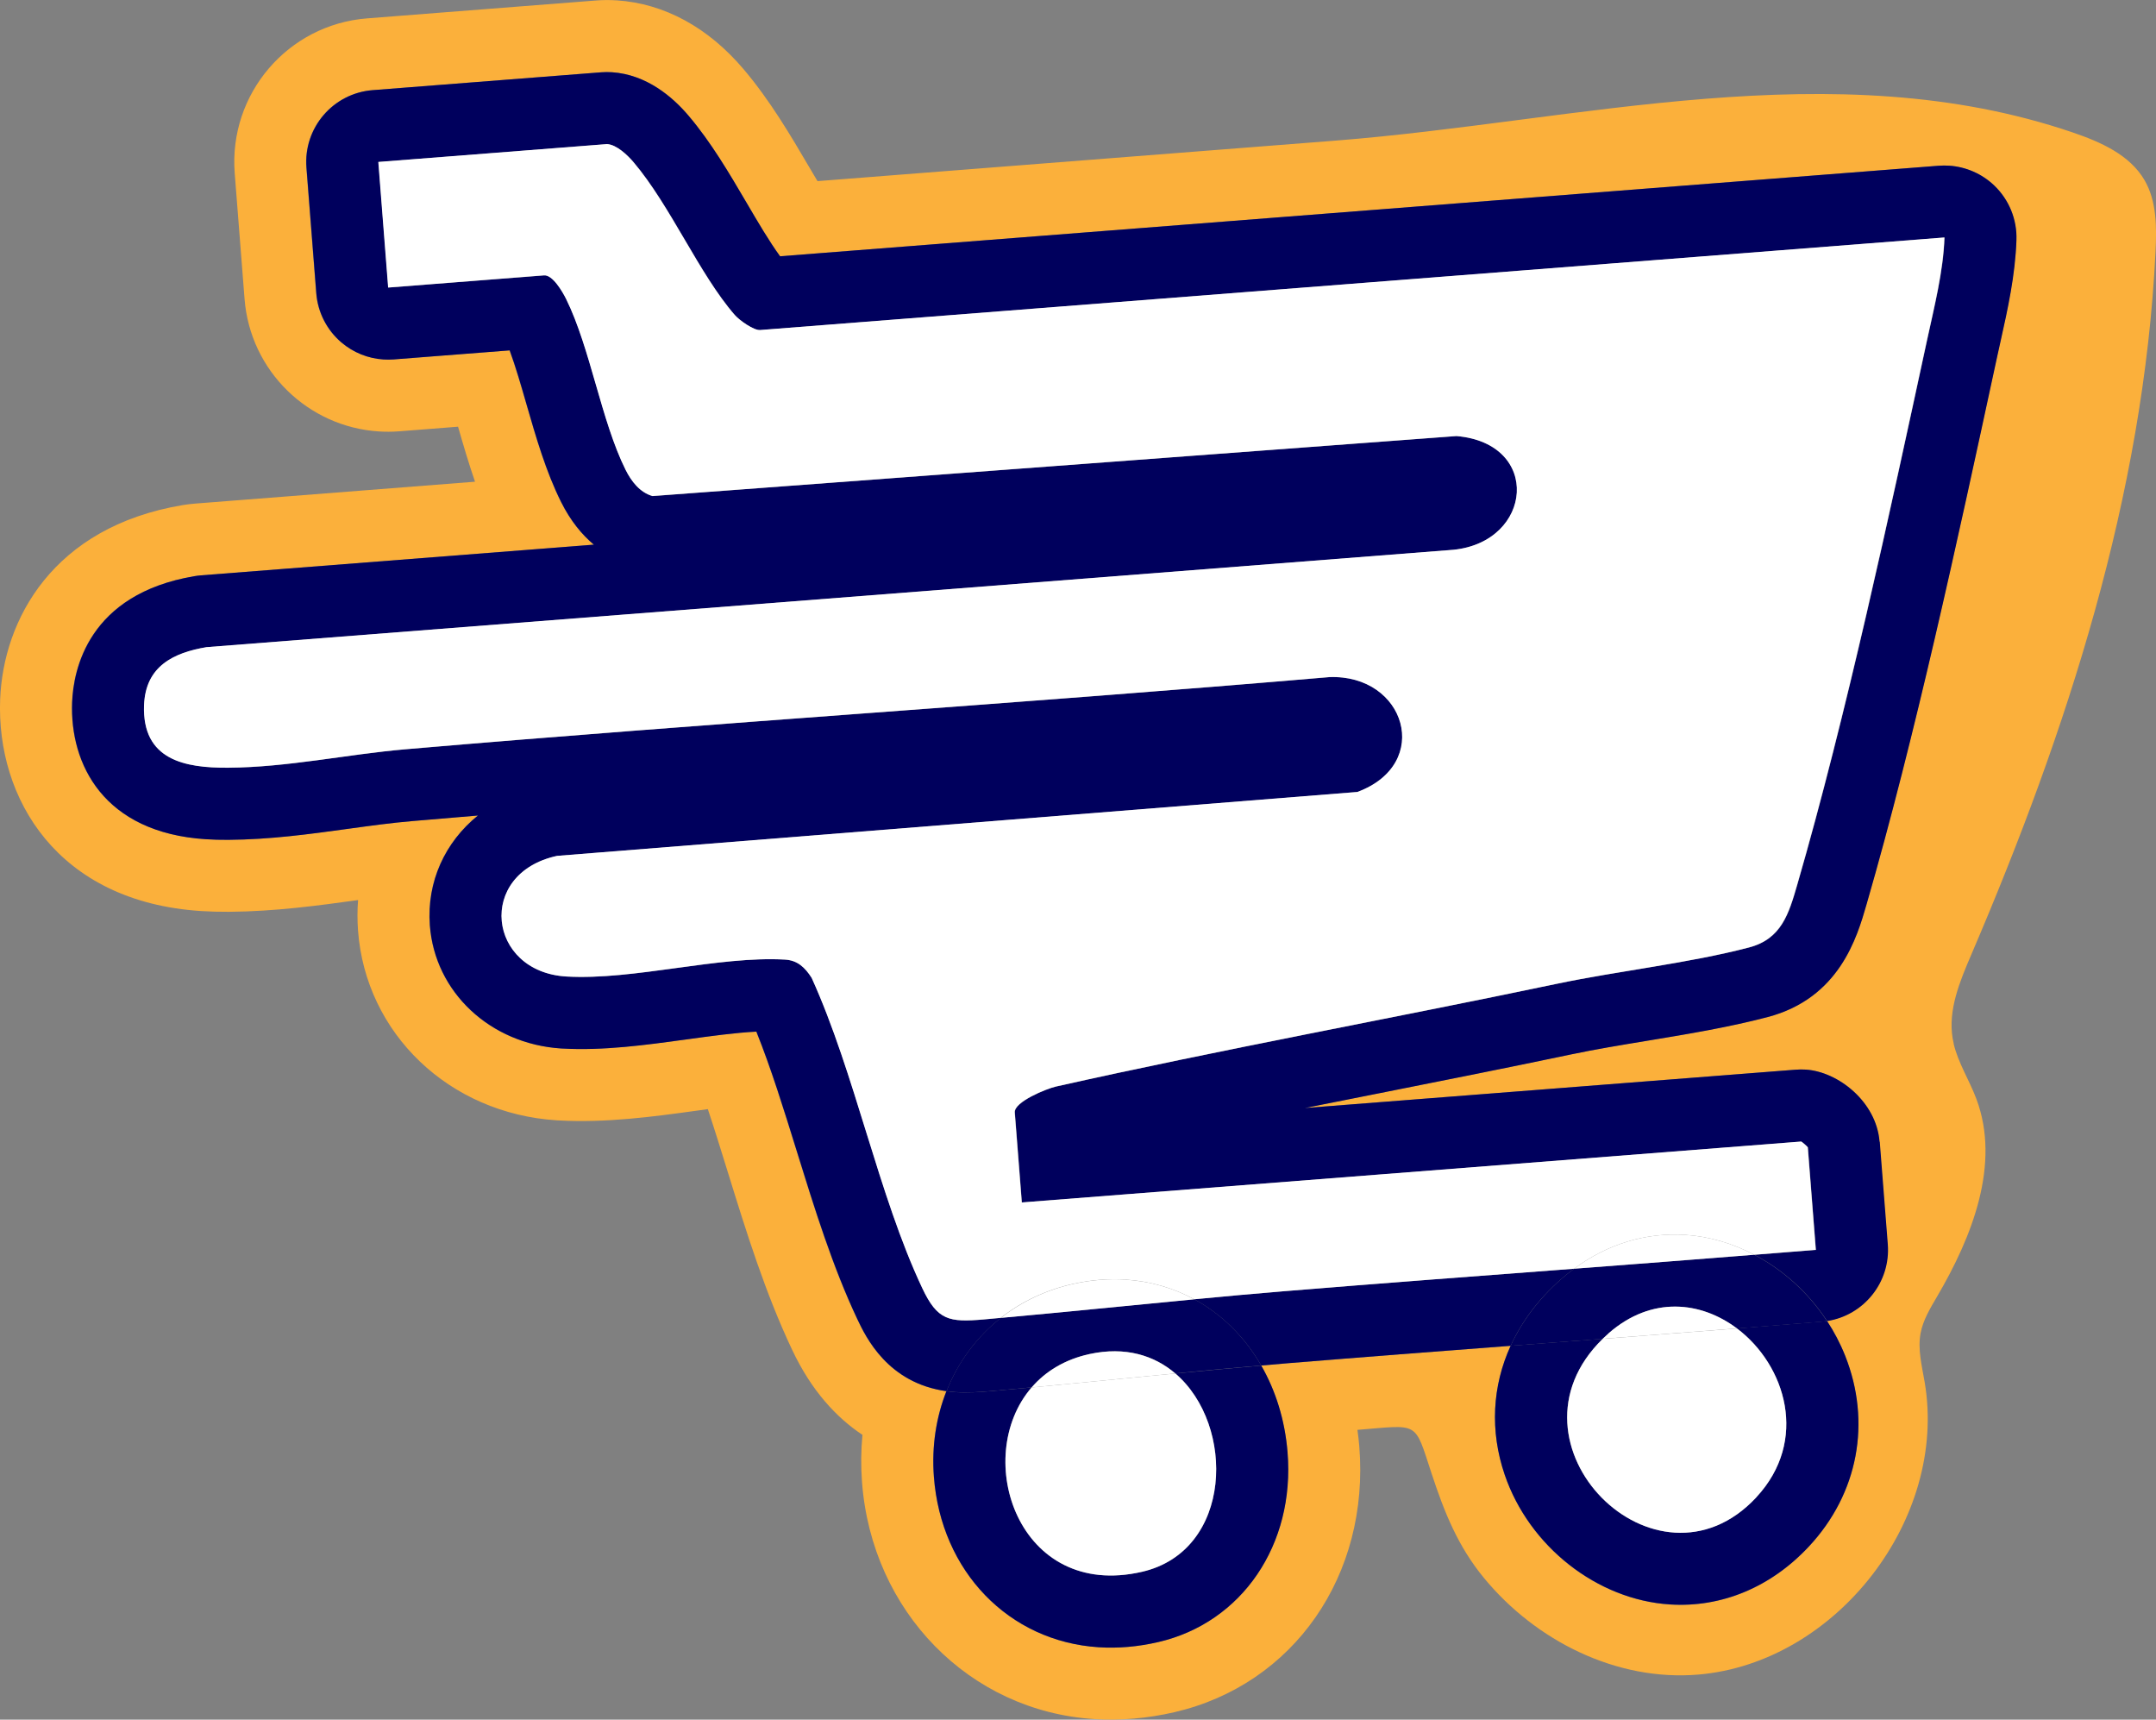
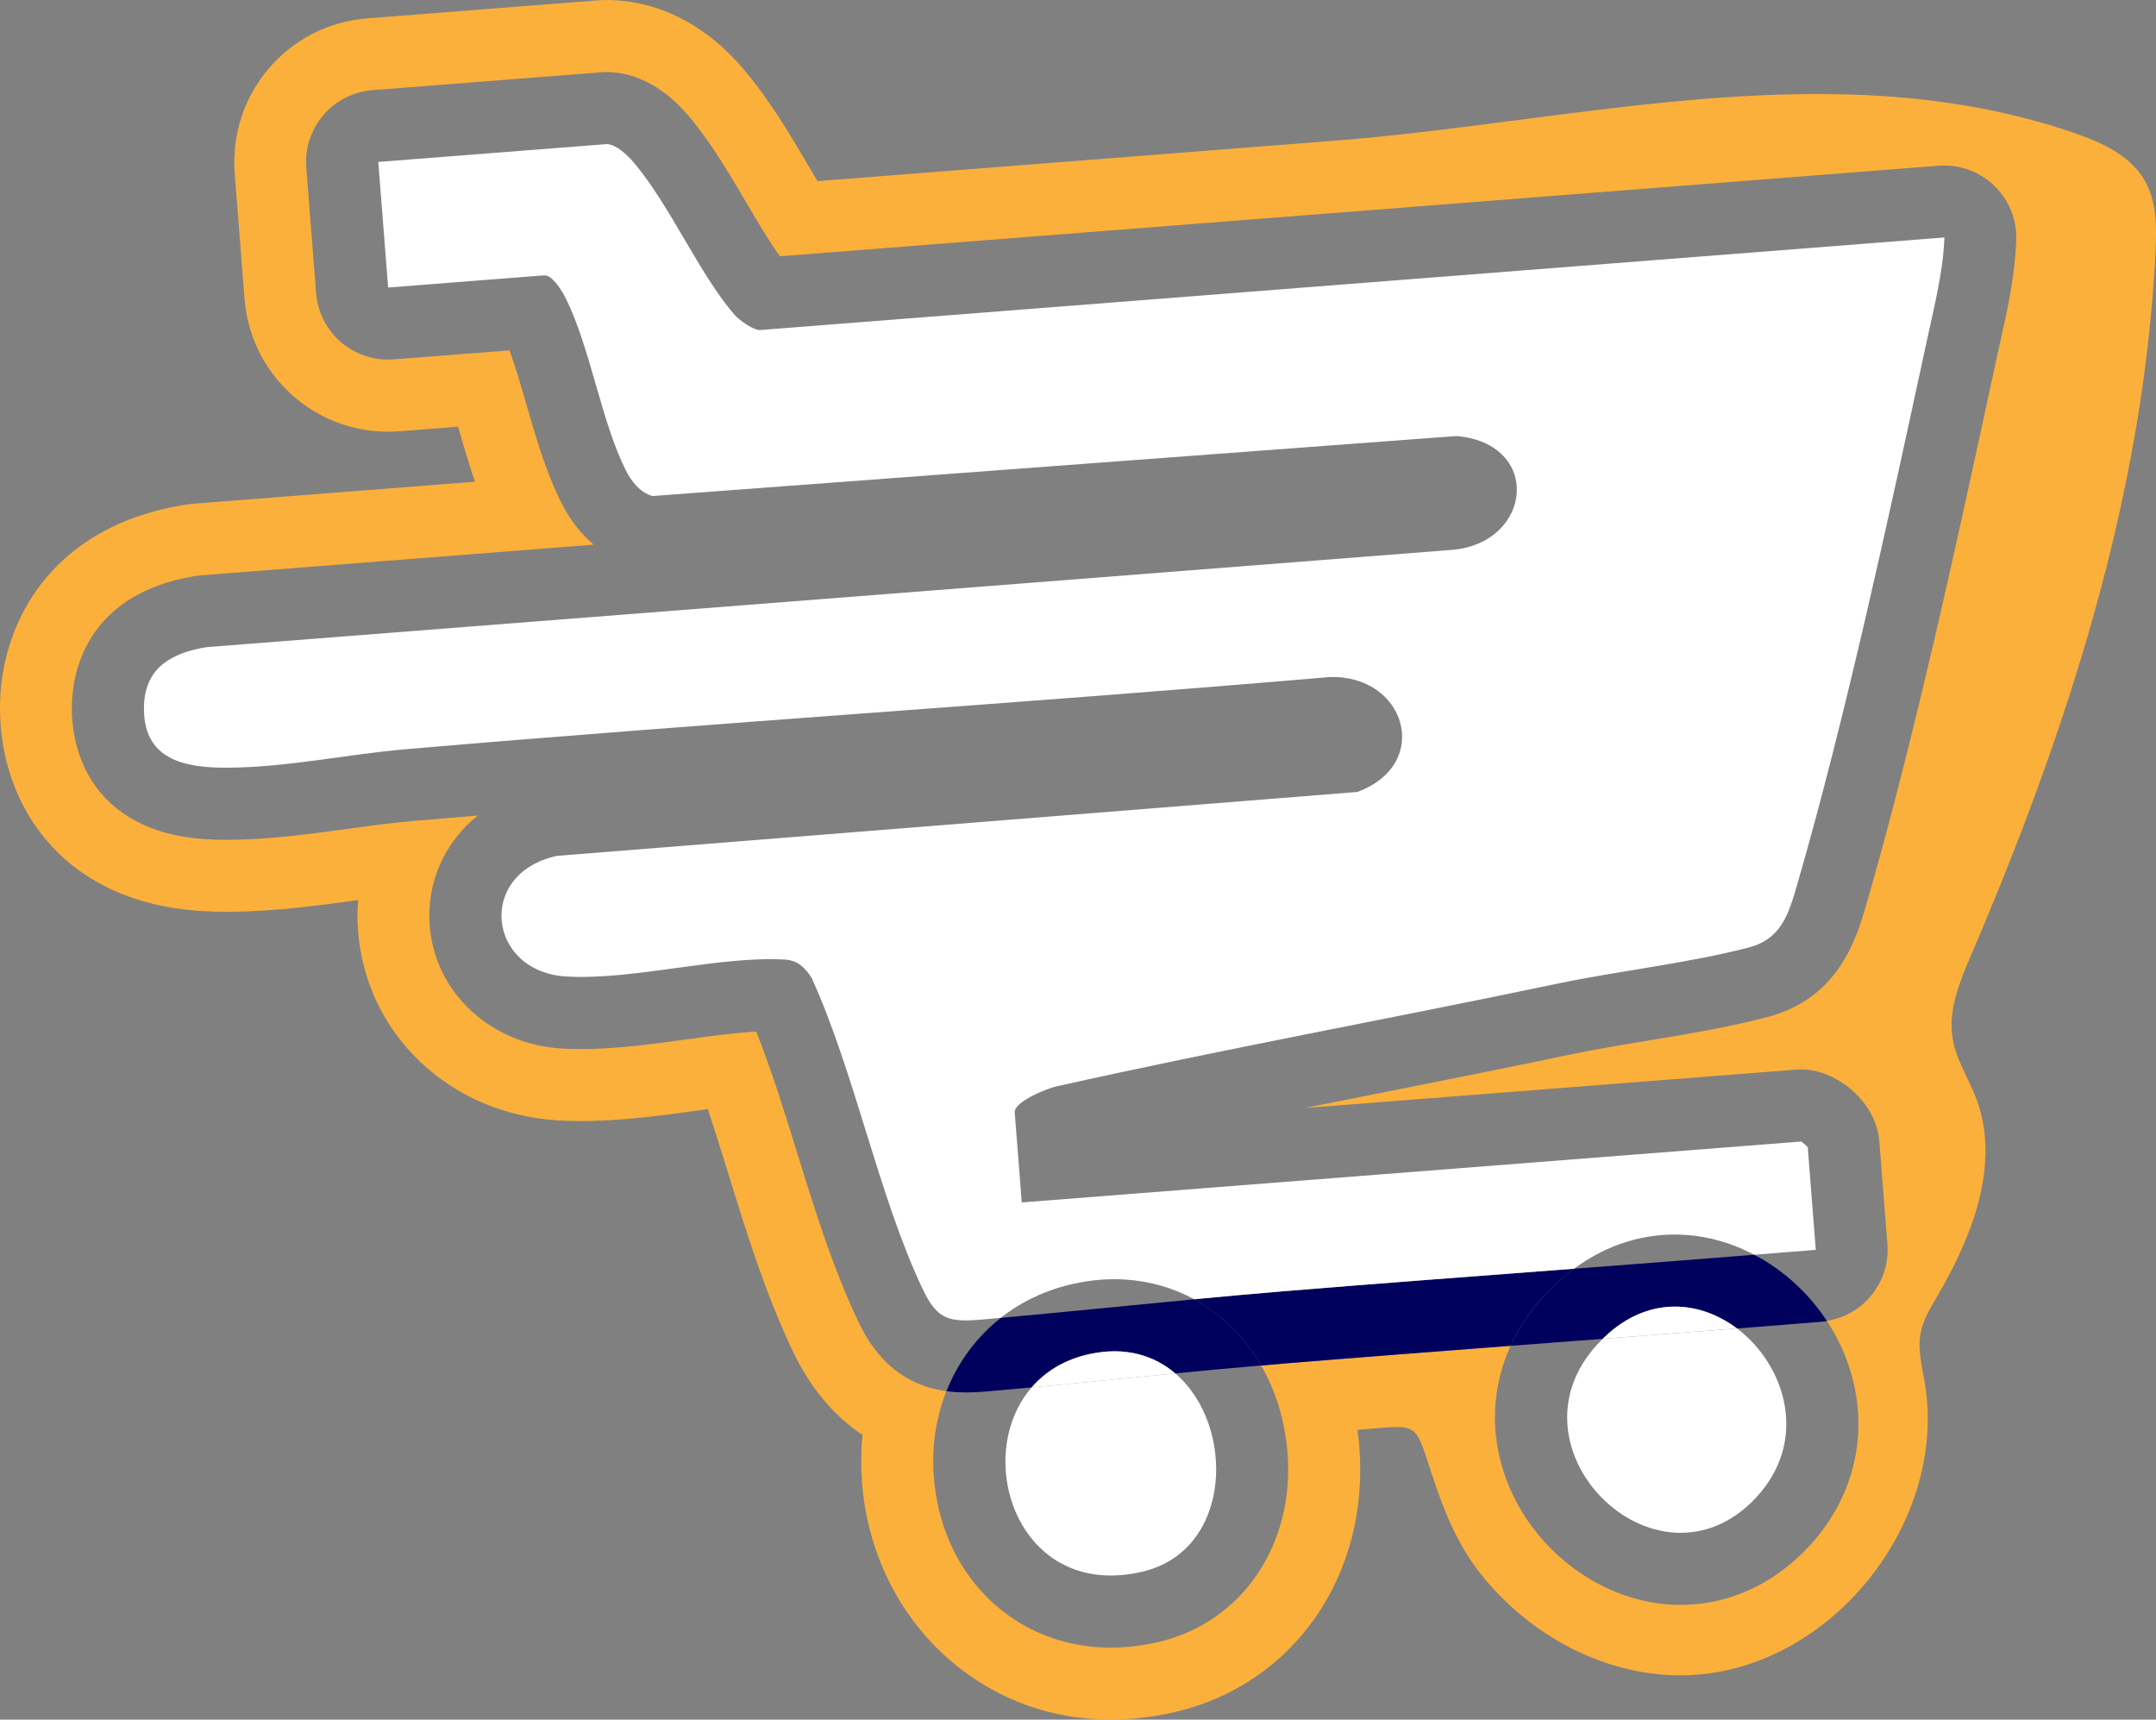
<svg xmlns="http://www.w3.org/2000/svg" id="Capa_2" data-name="Capa 2" viewBox="0 0 432 344.49">
  <rect x="0" y="0" width="432" height="344.49" fill="#808080" stroke="none" />
  <defs>
    <style>      .cls-1 {        fill: #fff;      }      .cls-2 {        fill: #00005d;      }      .cls-3 {        fill: #fbb03b;      }    </style>
  </defs>
  <g id="Capa_1-2" data-name="Capa 1">
    <g>
      <path class="cls-3" d="M391.47,209.08c-.08-.34-.15-.68-.21-1.03-.97-5.75,1.44-11.47,3.74-16.84,19.21-44.81,34.52-92.02,36.9-140.71.24-4.93.28-10.15-2.2-14.41-2.96-5.08-8.8-7.65-14.37-9.55-48-16.36-99.02-2.18-147.87,1.64-34.53,2.7-69.07,5.4-103.6,8.1h-.06c-.59-.98-1.17-1.98-1.74-2.94-3.64-6.2-7.77-13.23-13.06-19.47C141.89,5.48,133.11.71,123.59.07c-.03,0-.06,0-.1,0-1.36-.09-2.73-.08-4.09.03l-45.84,3.58c-15.89,1.24-27.77,15.13-26.53,31.03l1.97,25.16c1.13,14.5,12.79,25.66,26.9,26.56,1.35.09,2.74.08,4.13-.03l11.75-.92c1.01,3.51,2.1,7.25,3.4,11.02l-56.05,4.38c-.85.07-1.7.17-2.55.31C10.58,105.55.65,124.16.03,140.11c-.76,19.77,11.4,40.55,40.29,42.4,1.75.11,3.55.16,5.53.15,9.25-.06,18.05-1.27,25.81-2.34.03,0,.06,0,.09-.01-.16,2.01-.16,4.05-.01,6.12,1.54,20.64,18.27,36.63,39.8,38,0,0,.28.02.35.02,9.57.54,19.13-.77,27.56-1.93.79-.11,1.59-.22,2.38-.33,1.36,4.08,2.69,8.37,4.05,12.77,3.66,11.82,7.45,24.04,12.84,35.44,3.88,8.22,8.87,13.57,14.09,17.04-.29,3.07-.33,6.22-.09,9.44,1.94,25.92,21.49,45.9,46.5,47.5,5.26.34,10.68-.13,16.1-1.38,23.92-5.53,39.15-27.44,37.04-53.29-.09-1.1-.22-2.19-.37-3.27,12.53-.99,11.34-1.91,14.87,8.78,2.54,7.7,5.23,14.5,10.46,20.86,10.33,12.57,26.56,20.79,43.02,19.38,27.63-2.37,49.96-31.22,45.31-58.56-.55-3.26-1.43-6.58-.82-9.83.5-2.64,1.93-4.99,3.29-7.31,7.06-12.02,12.79-26.58,7.88-39.64-1.4-3.73-3.64-7.19-4.55-11.04ZM366.07,264.63c1.43,2.18,2.65,4.5,3.63,6.96,5.31,13.35,2.61,27.63-7.23,38.2-7.6,8.17-17.5,12.3-27.87,11.64-14.6-.93-28.21-11.62-33.11-25.99-3-8.79-2.49-17.78,1.19-25.83-14.68,1.11-29.65,2.26-44.41,3.47-1.84.15-3.71.32-5.57.48,2.89,5.02,4.75,10.9,5.27,17.35,1.52,18.52-9.13,34.17-25.9,38.04-4.06.94-8.07,1.29-11.93,1.04-18.03-1.15-31.61-15.2-33.03-34.17-.46-6.13.46-11.93,2.51-17.13-11.78-1.62-16.17-10.85-17.87-14.44-4.95-10.48-8.59-22.2-12.1-33.55-2.65-8.54-5.17-16.68-8.13-24.04-4.24.22-9.05.88-14.06,1.57-8.16,1.12-16.6,2.28-24.78,1.82-.03,0-.24-.01-.25-.01-14.26-.91-25.34-11.29-26.33-24.67-.65-8.75,3.04-16.68,9.63-22-4.42.37-8.83.74-13.23,1.12-4.13.36-8.36.94-12.84,1.55-7.68,1.06-15.62,2.15-23.93,2.2-1.63.01-3.11-.03-4.52-.12-20.48-1.31-27.27-15.03-26.79-27.44.25-6.4,3.13-21.66,24.53-25.26.42-.07.85-.12,1.27-.16l78.74-6.15c-2.34-1.96-4.64-4.69-6.55-8.52-3.04-6.08-5.03-12.96-6.95-19.61-1.08-3.73-2.18-7.55-3.37-10.79l-23.23,1.81c-.69.05-1.37.06-2.05.01-3.1-.2-6.07-1.39-8.46-3.43-2.91-2.49-4.71-6.03-5.01-9.85l-1.97-25.16c-.62-7.95,5.32-14.89,13.27-15.51l45.84-3.58c.68-.05,1.37-.06,2.05-.01.02,0,.03,0,.05,0,6.99.47,12.21,5,15.36,8.72,4.49,5.29,8.12,11.47,11.63,17.45,2.23,3.8,4.53,7.7,6.7,10.7l232.18-18.14c.69-.05,1.37-.06,2.05-.01,3.37.22,6.58,1.61,9.05,3.97,2.97,2.84,4.59,6.8,4.45,10.91-.23,7.05-1.78,14.01-3.15,20.15-.23,1.05-.47,2.09-.69,3.12l-.47,2.17c-7.5,34.74-16.01,74.13-25.75,107.75-1.9,6.54-5.43,18.73-19.84,22.5-7.83,2.05-16.11,3.42-24.13,4.74-5.33.88-10.37,1.71-15.12,2.71-13.42,2.82-27.11,5.53-40.35,8.16-4.33.86-8.7,1.73-13.09,2.6l98.33-7.68c.68-.05,1.35-.06,2.03-.02,0,0,0,0,.01,0,6.49.42,14.16,6.44,14.79,14.44l1.61,20.54c.59,7.57-4.77,14.21-12.15,15.37Z" />
      <path class="cls-2" d="M312.76,256.29c.86-.76,1.74-1.46,2.64-2.13-19.44,1.47-38.87,2.93-58.3,4.52-5.91.48-11.86,1.03-17.8,1.6,5.53,3.01,10.14,7.58,13.41,13.27,1.86-.16,3.72-.33,5.57-.48,14.76-1.21,29.73-2.35,44.41-3.47,2.22-4.87,5.6-9.39,10.07-13.31Z" />
-       <path class="cls-2" d="M376.61,228.71c-.63-8-8.29-14.03-14.79-14.44,0,0,0,0-.01,0-.68-.04-1.36-.04-2.03.02l-98.33,7.68c4.38-.88,8.75-1.74,13.09-2.6,13.24-2.63,26.93-5.34,40.35-8.16,4.75-1,9.79-1.83,15.12-2.71,8.01-1.32,16.3-2.69,24.13-4.74,14.42-3.78,17.95-15.96,19.84-22.5,9.74-33.62,18.25-73.01,25.75-107.75l.47-2.17c.22-1.03.45-2.07.69-3.12,1.37-6.14,2.92-13.1,3.15-20.15.14-4.1-1.48-8.07-4.45-10.91-2.47-2.36-5.68-3.75-9.05-3.97-.68-.04-1.36-.04-2.05.01l-232.18,18.14c-2.18-2.99-4.47-6.89-6.7-10.7-3.51-5.98-7.14-12.16-11.63-17.45-3.15-3.72-8.37-8.25-15.36-8.72-.02,0-.03,0-.05,0-.68-.04-1.37-.04-2.05.01l-45.84,3.58c-7.95.62-13.89,7.57-13.27,15.51l1.97,25.16c.3,3.82,2.1,7.36,5.01,9.85,2.39,2.04,5.36,3.24,8.46,3.43.68.04,1.36.04,2.05-.01l23.23-1.81c1.19,3.24,2.3,7.06,3.37,10.79,1.92,6.65,3.91,13.53,6.95,19.61,1.91,3.82,4.21,6.56,6.55,8.52l-78.74,6.15c-.43.03-.85.09-1.27.16-21.4,3.6-24.28,18.87-24.53,25.26-.48,12.41,6.31,26.13,26.79,27.44,1.41.09,2.89.13,4.52.12,8.31-.05,16.25-1.14,23.93-2.2,4.48-.62,8.71-1.2,12.84-1.55,4.4-.38,8.81-.75,13.23-1.12-6.58,5.32-10.28,13.25-9.63,22,1,13.38,12.07,23.76,26.33,24.67,0,0,.21.01.25.01,8.18.46,16.62-.7,24.78-1.82,5.01-.69,9.82-1.35,14.06-1.57,2.95,7.35,5.48,15.5,8.13,24.04,3.52,11.34,7.15,23.07,12.1,33.55,1.7,3.59,6.08,12.82,17.87,14.44,2.3-5.82,6.04-10.86,10.9-14.68-1.12.1-2.24.21-3.35.31-7.04.62-9.33.18-12.37-6.24-8.83-18.68-13.47-43.02-22.18-62.19-1.33-2.07-2.82-3.5-5.33-3.65-13.37-.77-30.25,4.16-43.78,3.39-15.84-.9-18.14-20.67-1.89-24.17l160.35-12.8c15.17-5.62,9.65-23.63-5.65-23.01-61.64,5.28-123.41,9.16-185.04,14.45-11.73,1.01-23.68,3.63-35.62,3.7-8.6.05-17.22-1.52-16.8-12.56.3-7.79,5.93-10.48,12.51-11.59l249.89-19.51c15.89-1.64,17.67-21.32.57-22.78l-161.1,12.02c-2.52-.73-4.23-2.94-5.38-5.24-4.87-9.74-7.06-24.37-11.92-34.23-.73-1.47-2.7-4.87-4.43-4.74l-31.23,2.44-1.97-25.16,45.84-3.58c1.91.13,4.08,2.19,5.31,3.65,7.4,8.74,13.16,22.44,20.26,30.58.98,1.12,3.83,3.12,5.09,3.02l237.3-18.54c-.22,6.77-2.07,13.98-3.52,20.7-7.51,34.76-16.17,75.11-25.98,108.96-1.69,5.83-3.16,10.86-9.64,12.56-12.13,3.18-26.15,4.68-38.55,7.29-33.34,7-67.17,13.14-100.34,20.58-1.88.42-8.42,3.07-8.25,5.19l1.41,18.03,156.17-12.2c.09,0,1.31,1.07,1.32,1.16l1.61,20.54c-4.1.34-8.21.65-12.32.98,5.78,3.03,10.86,7.62,14.56,13.27,7.38-1.15,12.74-7.8,12.15-15.37l-1.61-20.54Z" />
-       <path class="cls-2" d="M348.05,266.13c9.76,7.35,14.43,22.48,3.86,33.82-20.05,21.53-52.31-10.77-30.78-31.75-3.42.26-6.83.52-10.21.77-2.72.21-5.48.42-8.23.62-3.68,8.05-4.19,17.05-1.19,25.83,4.9,14.37,18.51,25.06,33.11,25.99,10.37.66,20.26-3.47,27.87-11.64,9.84-10.56,12.54-24.85,7.23-38.2-.98-2.46-2.21-4.79-3.63-6.96-.35.05-.7.11-1.06.14-5.63.46-11.3.91-16.96,1.36Z" />
      <path class="cls-2" d="M351.51,251.36c-12.03.96-24.07,1.89-36.11,2.8-.9.66-1.78,1.37-2.64,2.13-4.46,3.92-7.84,8.45-10.07,13.31,2.75-.21,5.51-.42,8.23-.62,3.38-.26,6.79-.51,10.21-.77.37-.36.75-.72,1.16-1.07,8.65-7.61,18.58-6.41,25.76-1,5.66-.45,11.33-.9,16.96-1.36.36-.03.71-.09,1.06-.14-3.7-5.65-8.78-10.23-14.56-13.27Z" />
-       <path class="cls-2" d="M228.83,314.87c-24.82,5.74-34.23-22.94-22.13-36.93-2.76.26-5.51.51-8.24.75-2.2.19-4.57.35-6.96.2-.64-.04-1.25-.12-1.86-.2-2.05,5.19-2.97,11-2.51,17.13,1.42,18.96,15,33.01,33.03,34.17,3.86.25,7.87-.1,11.93-1.04,16.77-3.88,27.42-19.52,25.9-38.04-.53-6.45-2.38-12.33-5.27-17.35-5.72.5-11.48,1.04-17.21,1.59,12.11,10.35,11.51,35.53-6.67,39.73Z" />
      <path class="cls-2" d="M239.3,260.28c-12.93,1.23-25.9,2.56-38.75,3.72-4.86,3.82-8.6,8.86-10.9,14.68.6.08,1.21.16,1.86.2,2.39.15,4.76,0,6.96-.2,2.74-.24,5.49-.49,8.24-.75,2.75-3.18,6.6-5.6,11.63-6.69,7.14-1.54,12.93.27,17.16,3.89,5.73-.56,11.49-1.1,17.21-1.59-3.28-5.69-7.88-10.26-13.41-13.27Z" />
      <path class="cls-1" d="M225.56,256.34c4.98.32,9.61,1.7,13.74,3.94,5.95-.57,11.89-1.11,17.8-1.6,19.42-1.59,38.86-3.05,58.3-4.52,6.69-4.95,14.35-7.29,22.32-6.78,4.8.31,9.48,1.72,13.79,3.98,4.11-.33,8.21-.64,12.32-.98l-1.61-20.54c0-.09-1.23-1.17-1.32-1.16l-156.17,12.2-1.41-18.03c-.17-2.12,6.38-4.77,8.25-5.19,33.17-7.44,67-13.58,100.34-20.58,12.4-2.6,26.43-4.11,38.55-7.29,6.47-1.7,7.95-6.73,9.64-12.56,9.81-33.85,18.47-74.2,25.98-108.96,1.45-6.71,3.3-13.93,3.52-20.7l-237.3,18.54c-1.26.1-4.11-1.9-5.09-3.02-7.1-8.15-12.86-21.84-20.26-30.58-1.24-1.46-3.4-3.52-5.31-3.65l-45.84,3.58,1.97,25.16,31.23-2.44c1.73-.14,3.7,3.27,4.43,4.74,4.86,9.85,7.05,24.48,11.92,34.23,1.15,2.3,2.85,4.51,5.38,5.24l161.1-12.02c17.1,1.46,15.32,21.14-.57,22.78l-249.89,19.51c-6.57,1.11-12.21,3.79-12.51,11.59-.43,11.04,8.2,12.62,16.8,12.56,11.94-.07,23.89-2.69,35.62-3.7,61.64-5.3,123.4-9.17,185.04-14.45,15.3-.61,20.82,17.4,5.65,23.01l-160.35,12.8c-16.25,3.5-13.95,23.28,1.89,24.17,13.53.77,30.42-4.16,43.78-3.39,2.51.14,4,1.58,5.33,3.65,8.71,19.17,13.36,43.51,22.18,62.19,3.03,6.42,5.32,6.86,12.37,6.24,1.11-.1,2.24-.21,3.35-.31,4.16-3.27,9.14-5.64,14.74-6.86,3.47-.75,6.93-1.02,10.27-.81Z" />
-       <path class="cls-1" d="M315.4,254.16c12.04-.91,24.08-1.84,36.11-2.8-4.31-2.26-8.99-3.67-13.79-3.98-7.97-.51-15.63,1.83-22.32,6.78Z" />
-       <path class="cls-1" d="M225.56,256.34c-3.34-.21-6.8.06-10.27.81-5.6,1.21-10.58,3.59-14.74,6.86,12.86-1.16,25.82-2.49,38.75-3.72-4.13-2.25-8.77-3.62-13.74-3.94Z" />
      <path class="cls-1" d="M351.91,299.95c10.56-11.35,5.9-26.47-3.86-33.82-9.01.71-18.01,1.4-26.91,2.08-21.53,20.98,10.73,53.28,30.78,31.75Z" />
      <path class="cls-1" d="M322.29,267.13c-.4.35-.79.71-1.16,1.07,8.91-.68,17.9-1.37,26.91-2.08-7.18-5.4-17.1-6.6-25.76,1Z" />
      <path class="cls-1" d="M228.83,314.87c18.18-4.2,18.78-29.38,6.67-39.73-3.47.34-6.92.68-10.33,1.01-6.06.6-12.27,1.21-18.46,1.79-12.1,13.99-2.69,42.67,22.13,36.93Z" />
      <path class="cls-1" d="M235.5,275.14c-4.24-3.62-10.02-5.43-17.16-3.89-5.03,1.09-8.89,3.51-11.63,6.69,6.19-.58,12.4-1.19,18.46-1.79,3.41-.34,6.87-.68,10.33-1.01Z" />
    </g>
  </g>
</svg>